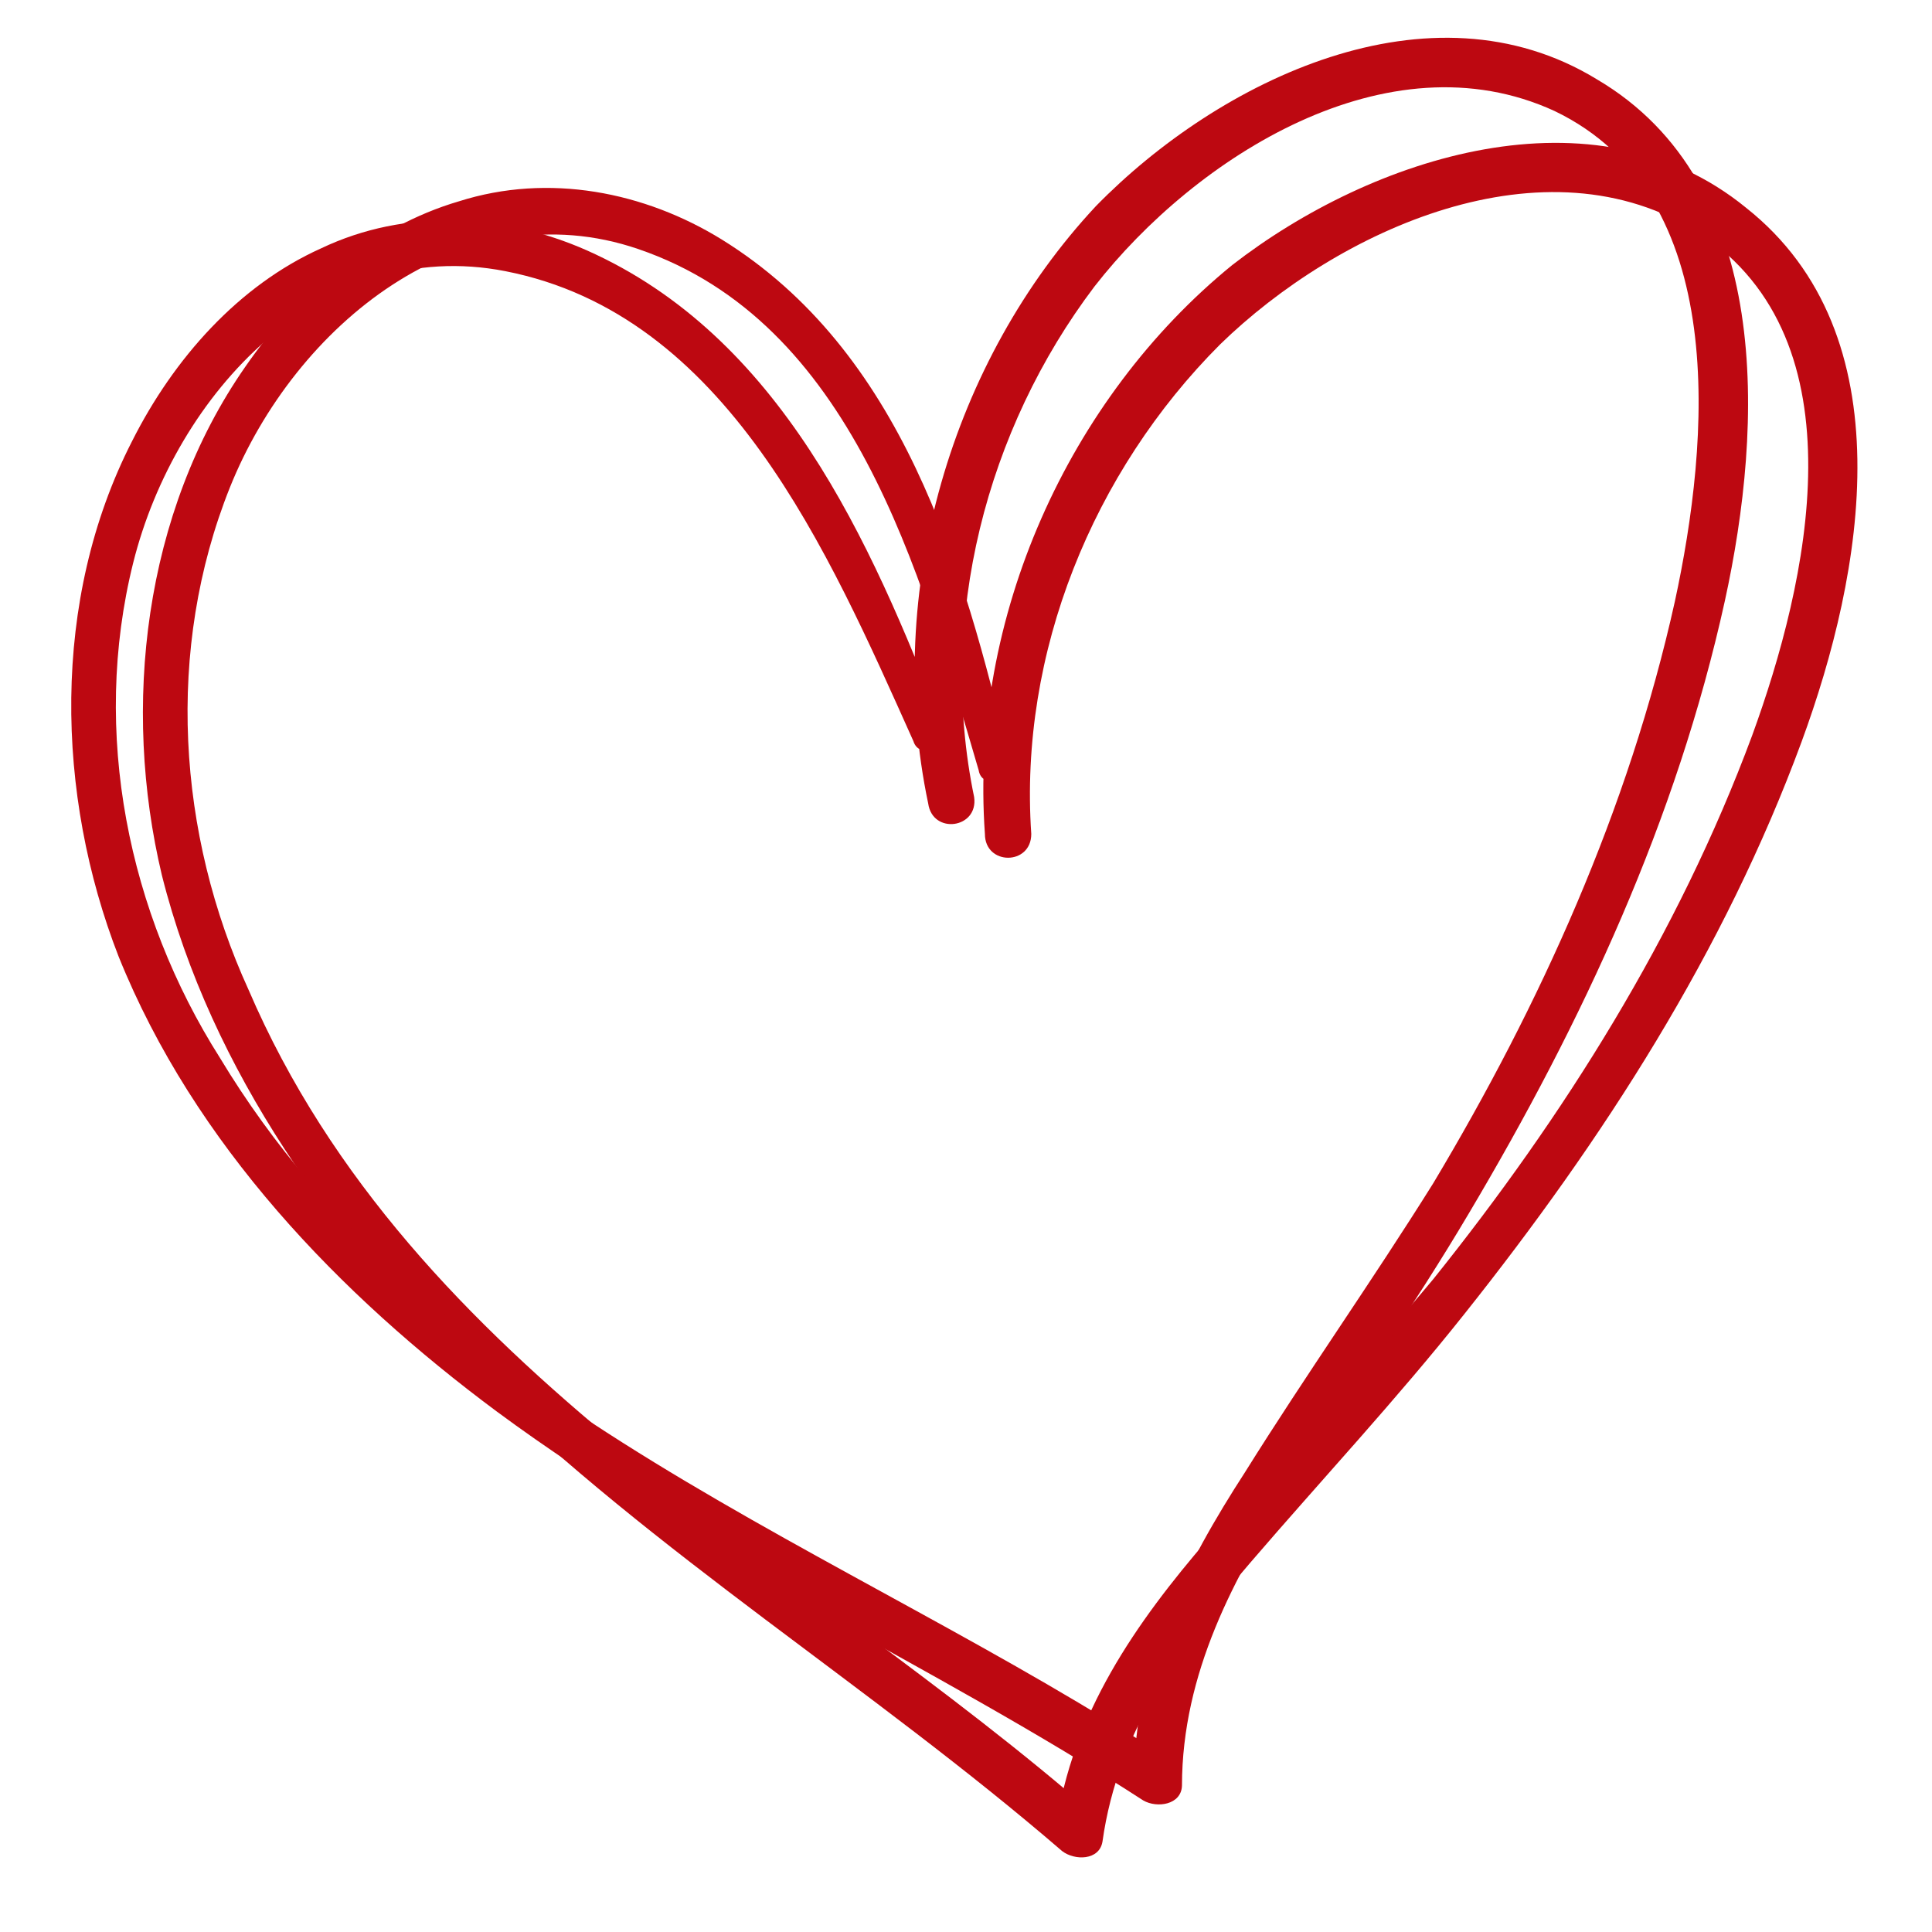
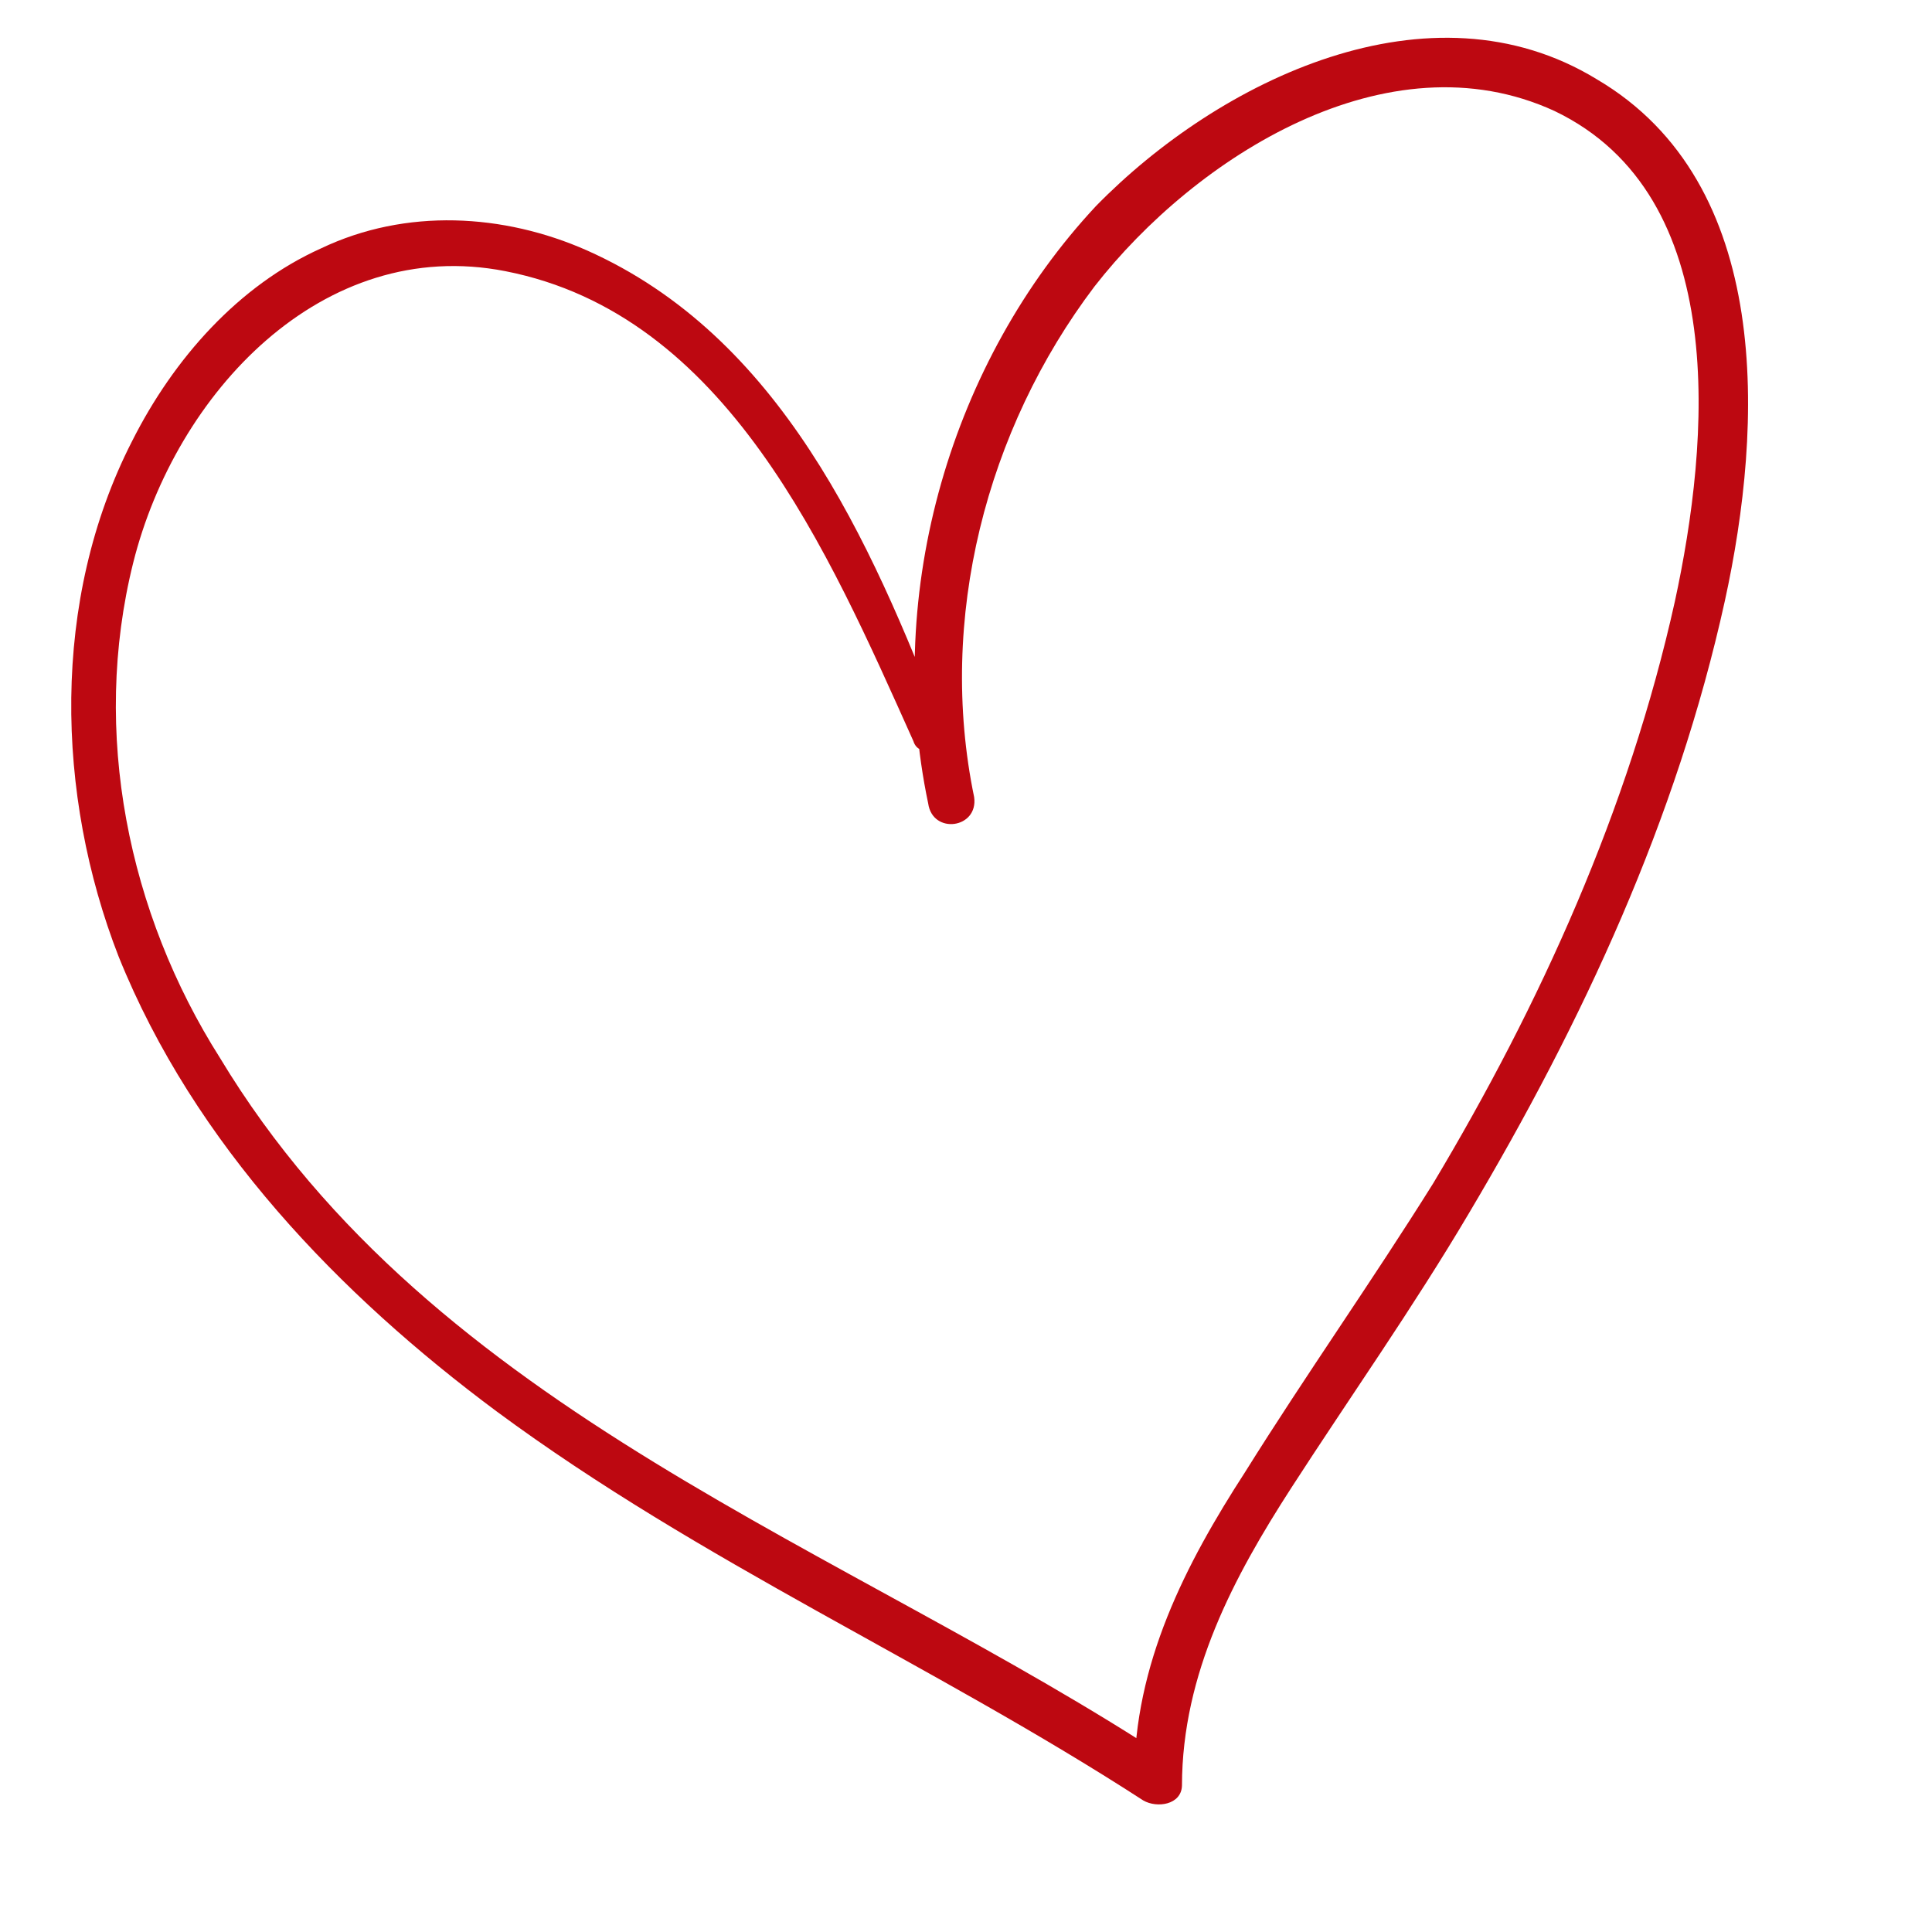
<svg xmlns="http://www.w3.org/2000/svg" width="14" height="14" viewBox="0 0 14 14" fill="none">
-   <path d="M7.316 5.513C6.98 4.085 6.531 2.542 5.231 1.736C4.671 1.39 3.976 1.252 3.325 1.459C2.698 1.643 2.16 2.104 1.778 2.657C1.039 3.717 0.882 5.122 1.173 6.342C1.532 7.77 2.429 8.991 3.438 9.982C4.76 11.272 6.307 12.216 7.697 13.414C7.787 13.483 7.966 13.483 7.989 13.345C8.101 12.538 8.571 11.893 9.065 11.318C9.58 10.719 10.118 10.143 10.612 9.521C11.62 8.254 12.495 6.895 13.055 5.375C13.504 4.154 13.818 2.427 12.652 1.505C11.553 0.607 9.939 1.137 8.93 1.92C7.742 2.887 7.025 4.477 7.137 6.043C7.137 6.273 7.473 6.273 7.473 6.043C7.383 4.73 7.921 3.417 8.841 2.496C9.692 1.667 11.194 0.975 12.316 1.69C13.504 2.473 13.1 4.223 12.697 5.329C12.159 6.78 11.329 8.093 10.387 9.268C9.849 9.913 9.289 10.511 8.751 11.156C8.235 11.755 7.764 12.423 7.652 13.252C7.742 13.222 7.839 13.191 7.944 13.16C5.814 11.295 2.989 9.936 1.801 7.172C1.285 6.043 1.196 4.707 1.666 3.532C2.137 2.358 3.348 1.367 4.626 1.805C6.173 2.334 6.666 4.131 7.092 5.582C7.114 5.72 7.338 5.674 7.316 5.513Z" fill="#BD0811" />
  <path d="M6.832 5.272C6.304 3.903 5.65 2.436 4.252 1.814C3.65 1.548 2.942 1.506 2.326 1.8C1.73 2.068 1.259 2.597 0.957 3.197C0.368 4.347 0.404 5.761 0.859 6.93C1.409 8.296 2.464 9.384 3.598 10.227C5.084 11.325 6.745 12.05 8.285 13.047C8.384 13.104 8.561 13.079 8.565 12.939C8.566 12.125 8.944 11.422 9.355 10.785C9.784 10.121 10.239 9.477 10.643 8.794C11.47 7.402 12.151 5.936 12.499 4.354C12.777 3.084 12.853 1.329 11.572 0.575C10.362 -0.165 8.835 0.58 7.942 1.493C6.896 2.613 6.402 4.285 6.726 5.822C6.758 6.05 7.091 6.004 7.059 5.776C6.792 4.487 7.146 3.113 7.931 2.076C8.662 1.138 10.056 0.249 11.264 0.804C12.548 1.418 12.386 3.207 12.137 4.357C11.802 5.868 11.159 7.282 10.386 8.574C9.941 9.286 9.467 9.956 9.022 10.668C8.593 11.331 8.217 12.057 8.219 12.894C8.304 12.851 8.396 12.808 8.495 12.763C6.131 11.205 3.148 10.243 1.594 7.666C0.929 6.618 0.659 5.307 0.965 4.079C1.272 2.851 2.336 1.705 3.662 1.965C5.266 2.279 6 3.992 6.619 5.371C6.66 5.505 6.876 5.429 6.832 5.272Z" fill="#BD0811" />
</svg>